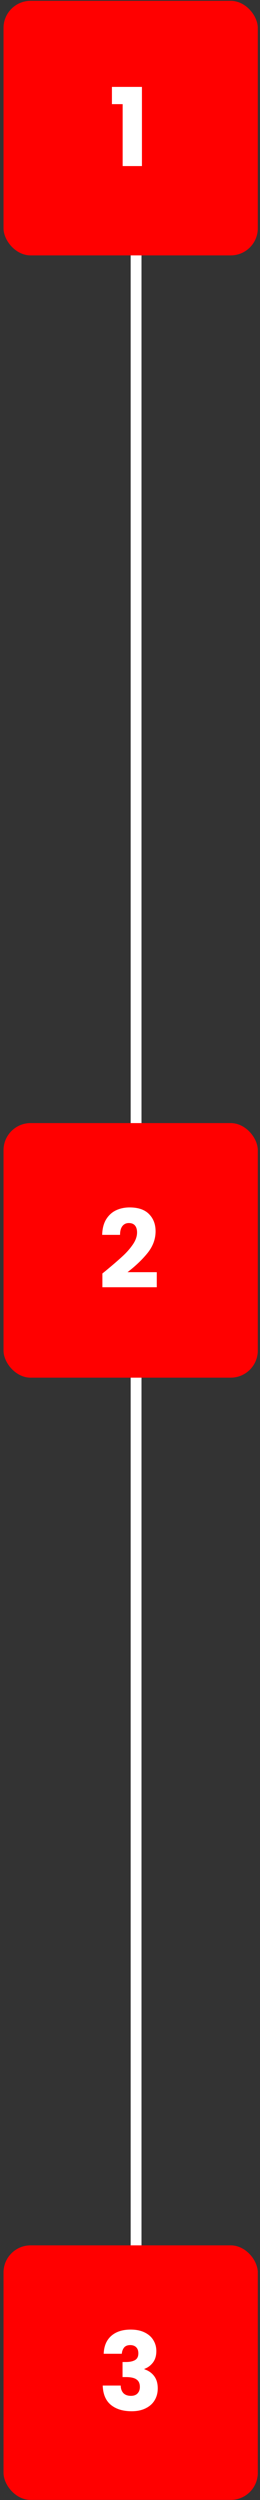
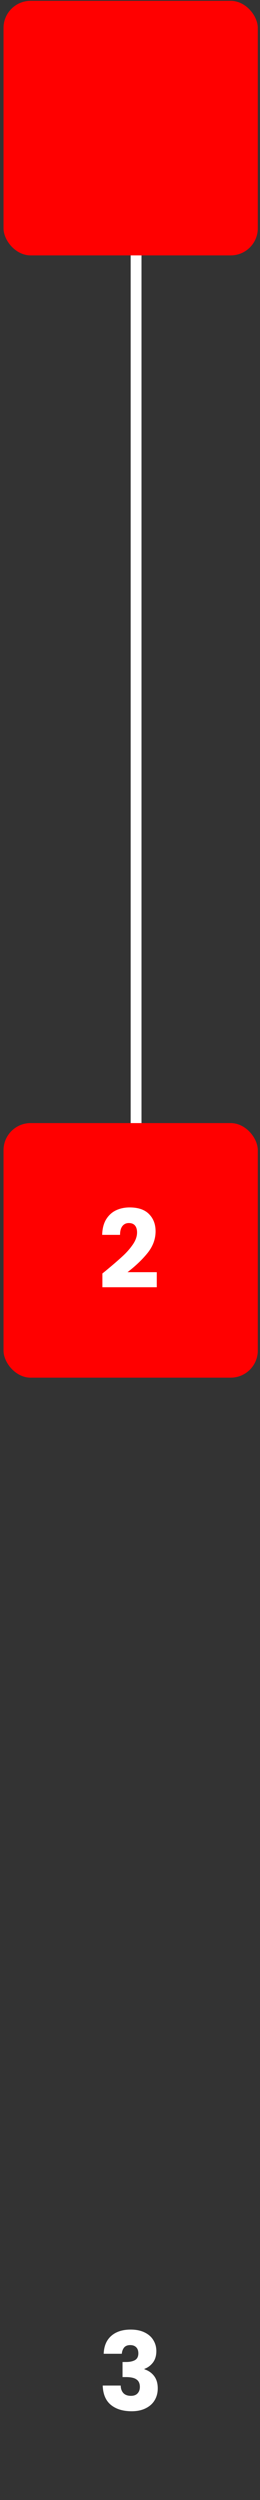
<svg xmlns="http://www.w3.org/2000/svg" width="48" height="461" viewBox="0 0 48 461" fill="none">
  <rect x="0" y="0" width="48" height="461" fill="#333333" stroke="none" />
  <line x1="25.123" y1="40.928" x2="25.123" y2="223.565" stroke="white" stroke-width="2" />
-   <line x1="25.123" y1="247.869" x2="25.123" y2="430.507" stroke="white" stroke-width="2" />
  <rect x="0.652" y="0.153" width="46.941" height="46.941" rx="5" fill="#FF0000" />
-   <path d="M20.663 19.204V16.024H26.203V30.624H22.643V19.204H20.663Z" fill="white" />
  <rect x="0.652" y="207.095" width="46.941" height="46.941" rx="5" fill="#FF0000" />
  <path d="M18.903 234.825C19.356 234.465 19.563 234.299 19.523 234.325C20.83 233.245 21.856 232.359 22.603 231.665C23.363 230.972 24.003 230.245 24.523 229.485C25.043 228.725 25.303 227.985 25.303 227.265C25.303 226.719 25.176 226.292 24.923 225.985C24.67 225.679 24.29 225.525 23.783 225.525C23.276 225.525 22.876 225.719 22.583 226.105C22.303 226.479 22.163 227.012 22.163 227.705H18.863C18.89 226.572 19.13 225.625 19.583 224.865C20.05 224.105 20.656 223.545 21.403 223.185C22.163 222.825 23.003 222.645 23.923 222.645C25.51 222.645 26.703 223.052 27.503 223.865C28.316 224.679 28.723 225.739 28.723 227.045C28.723 228.472 28.236 229.799 27.263 231.025C26.29 232.239 25.05 233.425 23.543 234.585H28.943V237.365H18.903V234.825Z" fill="white" />
-   <rect x="0.652" y="414.036" width="46.941" height="46.941" rx="5" fill="#FF0000" />
  <path d="M19.143 434.027C19.196 432.6 19.663 431.5 20.543 430.727C21.423 429.954 22.616 429.567 24.123 429.567C25.123 429.567 25.976 429.74 26.683 430.087C27.403 430.434 27.943 430.907 28.303 431.507C28.676 432.107 28.863 432.78 28.863 433.527C28.863 434.407 28.643 435.127 28.203 435.687C27.763 436.234 27.25 436.607 26.663 436.807V436.887C27.423 437.14 28.023 437.56 28.463 438.147C28.903 438.734 29.123 439.487 29.123 440.407C29.123 441.234 28.93 441.967 28.543 442.607C28.17 443.234 27.616 443.727 26.883 444.087C26.163 444.447 25.303 444.627 24.303 444.627C22.703 444.627 21.423 444.234 20.463 443.447C19.516 442.66 19.016 441.474 18.963 439.887H22.283C22.296 440.474 22.463 440.94 22.783 441.287C23.103 441.62 23.57 441.787 24.183 441.787C24.703 441.787 25.103 441.64 25.383 441.347C25.676 441.04 25.823 440.64 25.823 440.147C25.823 439.507 25.616 439.047 25.203 438.767C24.803 438.474 24.156 438.327 23.263 438.327H22.623V435.547H23.263C23.943 435.547 24.49 435.434 24.903 435.207C25.33 434.967 25.543 434.547 25.543 433.947C25.543 433.467 25.41 433.094 25.143 432.827C24.876 432.56 24.51 432.427 24.043 432.427C23.536 432.427 23.156 432.58 22.903 432.887C22.663 433.194 22.523 433.574 22.483 434.027H19.143Z" fill="white" />
</svg>